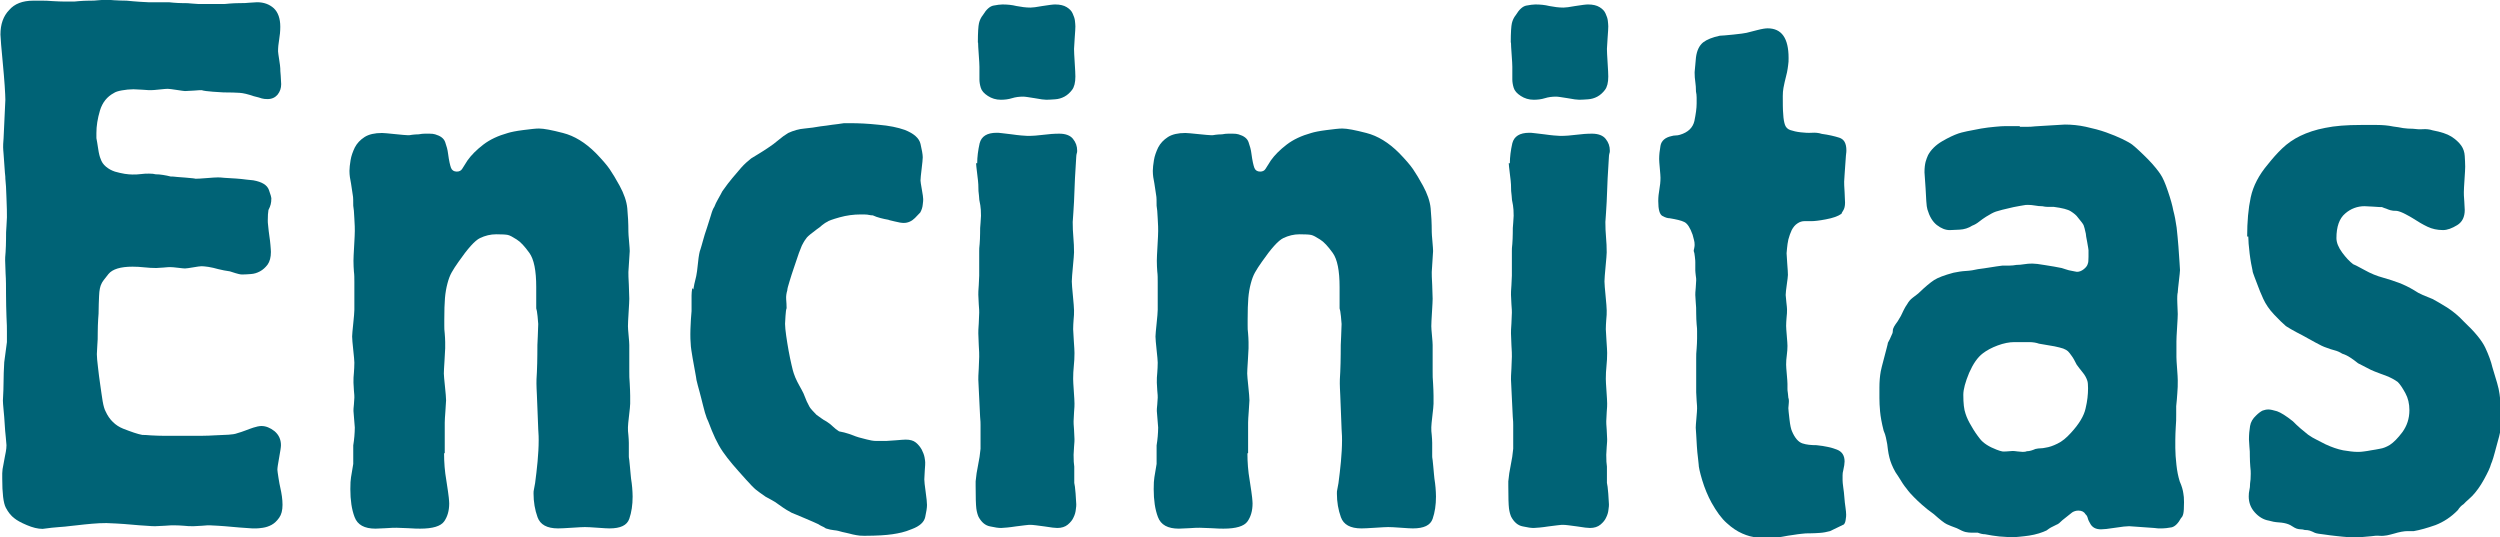
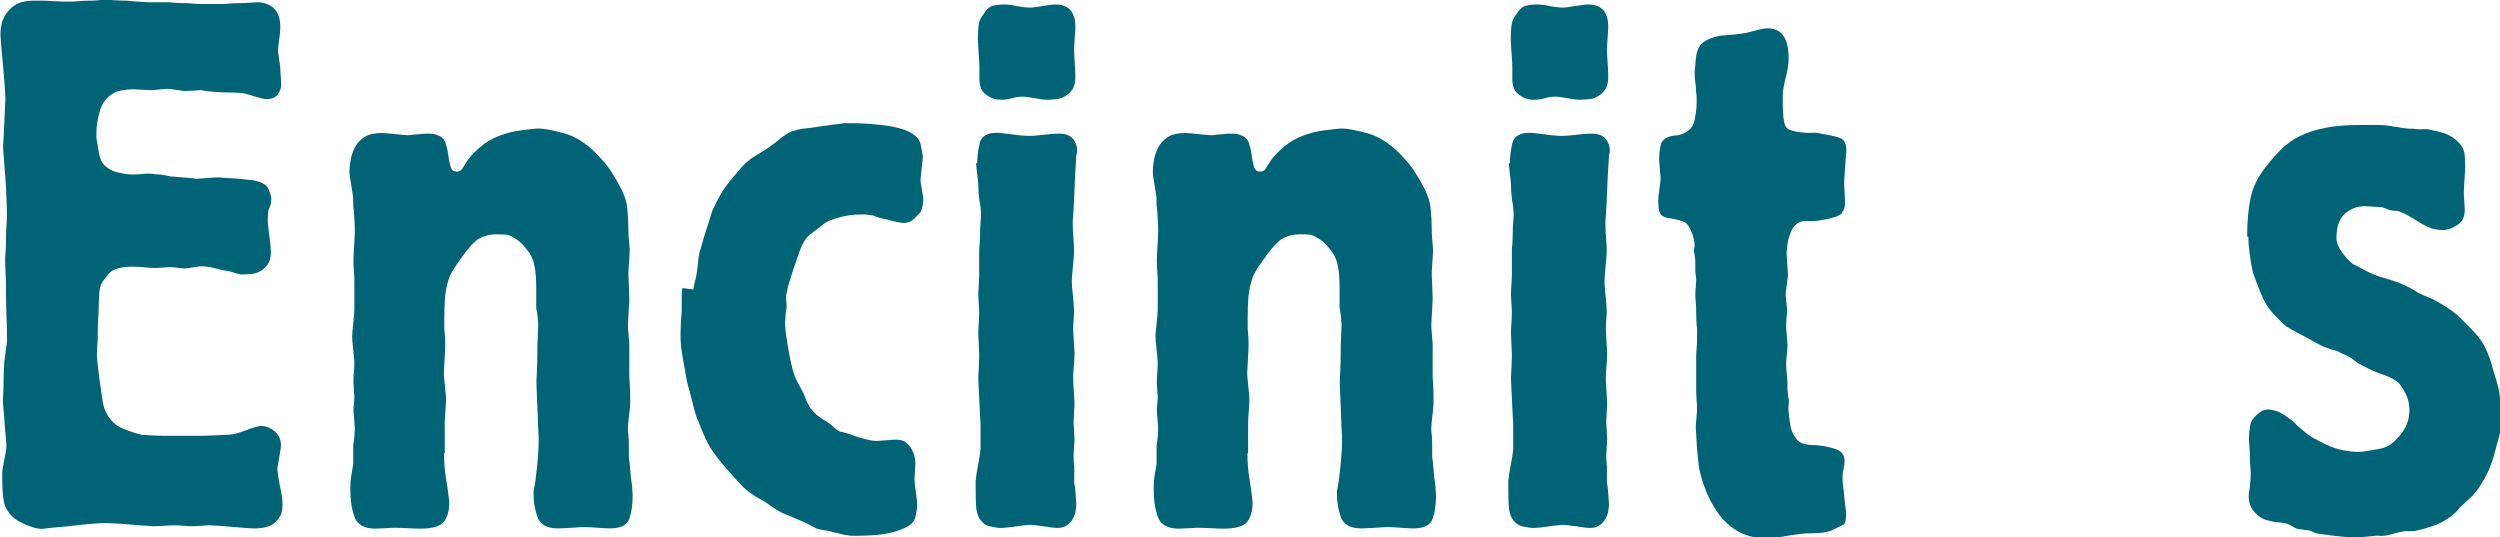
<svg xmlns="http://www.w3.org/2000/svg" id="_レイヤー_2" viewBox="0 0 112.03 24.08">
  <defs>
    <style>.cls-1{fill:#006376;stroke-width:0px;}</style>
  </defs>
  <g id="base">
    <path class="cls-1" d="M3.27.07s.13,0,.27-.02c.14-.01.29-.02.44-.02s.3,0,.44-.02c.14-.01.24-.02.31-.02s.19,0,.37.02c.18.01.37.02.57.02.22.02.42.04.6.05.18.01.31.02.37.02h.87s.13,0,.26.02c.13.01.27.02.42.02s.29,0,.42.02c.13.01.23.02.29.02h1.07c.06,0,.17,0,.31-.02.14-.01.29-.02.45-.02s.32,0,.47-.02c.15-.01.26-.02.32-.02.3,0,.55.09.75.27.19.18.29.46.29.83,0,.2-.02.39-.05.57-.03.18-.05.35-.05.53,0,.04.02.17.05.37s.05.33.05.4c0,.04,0,.16.02.33.01.18.02.3.02.37,0,.18-.05.33-.16.47-.11.13-.26.2-.45.2-.11,0-.19-.01-.26-.03-.06-.02-.18-.06-.36-.1-.26-.09-.47-.14-.63-.15-.16-.01-.4-.02-.73-.02-.06,0-.22-.01-.47-.03-.25-.02-.42-.04-.5-.07-.04,0-.16,0-.36.02-.19.01-.32.02-.39.02-.04,0-.17-.02-.37-.05-.21-.03-.34-.05-.4-.05s-.19.01-.37.03c-.18.02-.31.03-.37.03s-.2,0-.4-.02c-.21-.01-.34-.02-.4-.02-.17,0-.35.02-.52.05-.17.03-.29.07-.36.12-.3.16-.51.42-.62.78-.11.37-.16.7-.16,1.01v.23c.02.11.05.27.08.48.03.21.07.36.11.45.04.13.12.25.24.35.12.1.25.17.4.22.15.04.3.08.44.1.14.02.25.03.34.03.13,0,.26,0,.39-.02s.25-.02.36-.02c.13,0,.23.01.29.03.11,0,.22.01.34.03.12.02.23.04.34.07.06,0,.16,0,.29.02.13.01.26.02.39.03.13.01.24.02.32.03.09.01.12.02.1.02.11,0,.28-.01.52-.03.24-.02.4-.03.49-.03.04,0,.15,0,.31.02.16.01.33.02.5.03.17.01.33.03.49.05.15.02.25.03.29.03.39.07.62.21.7.43.08.22.11.34.11.37,0,.11-.01.21-.03.28s-.05.16-.1.25c-.02.11-.03.27-.03.47,0,.04,0,.13.02.27.01.13.03.27.05.42.02.14.04.28.05.42.01.13.02.23.02.3,0,.24-.05.43-.15.57-.1.13-.21.23-.34.3-.13.07-.26.11-.4.12s-.26.02-.37.02c-.06,0-.12,0-.18-.02-.05-.01-.19-.05-.4-.12-.17-.02-.35-.06-.52-.1-.15-.04-.3-.08-.44-.1-.14-.02-.24-.03-.31-.03s-.19.02-.37.05c-.18.03-.31.05-.37.05-.04,0-.15-.01-.31-.03-.16-.02-.28-.03-.34-.03-.04,0-.15,0-.32.02-.17.01-.28.02-.32.02-.17,0-.35-.01-.53-.03-.18-.02-.36-.03-.53-.03-.54,0-.9.11-1.08.33s-.29.37-.31.43c-.06.11-.1.29-.11.55-.01.26-.02.47-.02.65,0,.07,0,.19-.02.38-.01.19-.02.39-.02.6s0,.41-.02.6c-.01.19-.02.32-.02.38,0,.13.02.33.05.58.03.26.06.52.1.78s.07.52.11.75c.04.23.09.38.13.45.17.38.44.64.79.78.36.14.64.24.86.28.06,0,.19,0,.39.02.19.01.4.02.63.02h1.08c.45,0,.82,0,1.1-.02.28-.01.5-.02.66-.03.16-.01.3-.03.4-.07.11-.03.23-.07.36-.12.11-.04.23-.09.36-.13.13-.04.25-.07.36-.07.19,0,.39.08.58.23.19.16.29.37.29.63,0,.09-.03.27-.08.55-.05.28-.08.46-.08.55,0,.04.02.17.05.37.03.2.06.34.08.43.06.27.1.52.1.77s-.05.44-.15.58c-.1.14-.21.25-.34.32-.13.07-.26.11-.39.13-.13.02-.24.03-.32.03s-.23,0-.42-.02c-.19-.01-.4-.03-.63-.05-.23-.02-.44-.04-.63-.05s-.32-.02-.39-.02c-.04,0-.16,0-.34.02-.18.01-.31.02-.37.02-.15,0-.3,0-.44-.02-.14-.01-.29-.02-.44-.02-.06,0-.21,0-.42.02-.22.01-.36.02-.42.02s-.2,0-.4-.02c-.21-.01-.43-.03-.66-.05-.24-.02-.46-.04-.68-.05-.22-.01-.37-.02-.45-.02-.22,0-.43.01-.65.03-.22.02-.44.04-.68.07-.02,0-.11.01-.28.03-.16.02-.33.04-.52.05-.18.01-.43.04-.73.08-.22,0-.45-.06-.71-.17-.26-.11-.44-.21-.55-.3-.15-.11-.28-.27-.39-.48-.11-.21-.16-.65-.16-1.31v-.23c0-.11.02-.25.06-.43.04-.24.08-.42.1-.53.02-.11.03-.21.03-.3,0-.04-.01-.16-.03-.35s-.04-.39-.05-.6c-.01-.21-.03-.42-.05-.63-.02-.21-.03-.35-.03-.42.02-.35.03-.64.03-.86s.01-.51.03-.86c.02-.16.04-.3.06-.45.02-.14.04-.29.06-.45v-.47c0-.13,0-.35-.02-.67-.01-.31-.02-.64-.02-.98s0-.67-.02-.96c-.01-.3-.02-.49-.02-.58,0-.07,0-.19.02-.37.01-.18.02-.37.02-.58s0-.41.02-.6c.01-.19.02-.32.02-.38,0-.18,0-.47-.02-.86-.01-.4-.03-.69-.05-.87,0-.04,0-.13-.02-.27-.01-.13-.02-.27-.03-.42-.01-.14-.02-.28-.03-.42-.01-.13-.02-.23-.02-.3s0-.2.02-.4c.01-.2.02-.42.03-.65.01-.23.02-.45.03-.65.01-.2.02-.34.02-.43,0-.11-.01-.32-.03-.63-.02-.31-.05-.63-.08-.96-.03-.33-.06-.63-.08-.88-.02-.25-.03-.4-.03-.45,0-.47.13-.83.39-1.1C.65.17,1.01.03,1.49.03h.34c.16,0,.34,0,.53.02.19.01.38.02.55.02h.36Z" />
    <path class="cls-1" d="M19.9,20.32c0,.4.03.8.1,1.2.06.4.1.65.11.77.01.11.02.2.02.27,0,.33-.08.6-.23.81-.15.21-.51.32-1.07.32-.09,0-.26,0-.53-.02-.27-.01-.45-.02-.53-.02s-.25,0-.49.02c-.24.01-.39.02-.45.02-.5,0-.81-.17-.94-.52-.13-.34-.19-.76-.19-1.25,0-.24.01-.42.03-.53l.1-.6v-.83c.02-.13.04-.27.05-.4.01-.13.02-.27.02-.4,0-.04-.01-.17-.03-.37-.02-.2-.03-.32-.03-.37s0-.14.02-.3c.01-.15.02-.25.02-.3s0-.15-.02-.32c-.01-.17-.02-.28-.02-.35,0-.15,0-.3.02-.45.01-.14.02-.29.02-.45,0-.09-.02-.28-.05-.57-.03-.29-.05-.49-.05-.6,0-.09.02-.28.05-.58s.05-.5.05-.62v-1.23c0-.18,0-.34-.02-.48-.01-.14-.02-.3-.02-.48,0-.11.01-.33.03-.67s.03-.55.03-.67c0-.09,0-.27-.02-.55-.01-.28-.03-.47-.05-.58,0-.22,0-.38-.02-.47-.01-.09-.04-.27-.08-.53-.02-.11-.04-.2-.05-.28-.01-.08-.02-.17-.02-.28,0-.13.02-.29.05-.48.03-.19.1-.38.19-.57.1-.19.24-.34.44-.47.19-.12.45-.18.78-.18.09,0,.28.02.58.05s.5.05.58.05c.04,0,.11,0,.19-.02.09-.01.18-.02.29-.02.11-.02.2-.03.29-.03h.19c.11,0,.19.01.26.03.24.07.39.18.45.35.06.17.11.34.13.52.04.31.09.52.13.63.04.11.13.17.26.17.11,0,.19-.04.24-.12.05-.08.13-.21.24-.38.17-.24.41-.48.71-.71.3-.23.67-.4,1.1-.52.13-.04.36-.09.68-.13.32-.04.56-.07.71-.07.22,0,.58.07,1.08.2.51.13,1,.43,1.47.9.28.29.49.53.62.72.13.19.28.44.45.75.19.35.31.69.34,1,.03.31.05.67.05,1.06,0,.07.01.21.03.43.02.22.03.37.03.43s-.01.22-.03.47-.03.4-.03.47c0,.09,0,.28.02.58.01.3.02.5.02.62,0,.09-.01.29-.03.6-.02.31-.03.52-.03.63,0,.07.01.21.03.42.02.21.03.35.03.42v1.18c0,.17,0,.35.02.55.01.2.02.38.02.55v.35c0,.09-.02.27-.05.53s-.05.44-.05.53c0,.11,0,.23.02.35.01.12.02.24.02.35v.6s0,.08.02.17c.01.09.02.19.03.3.01.11.02.22.03.33.01.11.02.18.02.2.02.13.04.27.05.4.01.13.02.27.02.4,0,.38-.05.71-.15,1s-.39.43-.89.43c-.09,0-.26-.01-.53-.03-.27-.02-.46-.03-.57-.03-.09,0-.28.01-.58.03-.3.02-.51.03-.62.03-.5,0-.8-.17-.92-.5-.12-.33-.18-.69-.18-1.06,0-.07,0-.13.02-.2.01-.07.03-.16.05-.27.04-.31.08-.63.11-.96s.05-.65.05-.96c0-.09,0-.25-.02-.5-.01-.24-.02-.5-.03-.77-.01-.27-.02-.52-.03-.75-.01-.23-.02-.4-.02-.52,0-.09,0-.26.02-.52.01-.25.02-.52.02-.8s0-.54.02-.8c.01-.25.02-.44.02-.55,0-.04-.01-.16-.03-.35-.02-.19-.04-.3-.06-.35v-.96c0-.73-.1-1.24-.31-1.53-.21-.29-.39-.49-.57-.6-.17-.11-.3-.18-.39-.2-.09-.02-.26-.03-.52-.03s-.5.06-.73.17-.55.47-.96,1.06c-.13.18-.23.34-.31.48-.08.14-.14.31-.19.5-.05.19-.09.41-.11.65-.02.24-.03.57-.03.96v.25c0,.12,0,.25.02.38.01.13.02.26.02.38v.28c0,.07-.01.25-.03.55-.02.3-.03.49-.03.58s.02.28.05.58c.03.3.05.5.05.62,0,.07-.01.23-.03.48-.02.26-.03.43-.03.52v1.36Z" />
-     <path class="cls-1" d="M31.07,12.97c.02-.13.06-.33.13-.6.02-.09.05-.29.08-.6.03-.31.07-.51.11-.6.02-.07.06-.19.11-.38.05-.19.11-.38.18-.58.06-.2.12-.39.18-.57.05-.18.1-.3.15-.37.04-.11.1-.23.18-.37.08-.13.13-.24.18-.33.17-.24.32-.44.44-.58.12-.14.25-.3.4-.47.15-.17.3-.3.45-.42.11-.07.23-.14.36-.22.13-.08.26-.16.39-.25.17-.11.33-.23.47-.35.14-.12.29-.23.44-.32.24-.11.48-.18.73-.2.25-.02.49-.06.73-.1.17-.02.34-.04.52-.07.17-.02.34-.04.52-.07h.29c.37,0,.79.02,1.26.07.47.04.86.12,1.17.23.41.16.65.37.71.63s.1.47.1.6c0,.09-.02.26-.05.52-.03.25-.05.43-.05.52,0,.04.02.18.06.4.04.22.06.37.06.43,0,.04,0,.13-.02.25-.01.12-.05.24-.11.35-.02.02-.1.11-.24.25-.14.14-.31.22-.5.22-.09,0-.23-.02-.42-.07-.19-.04-.28-.07-.26-.07-.13-.02-.25-.05-.37-.08-.12-.03-.23-.07-.34-.12-.04,0-.1,0-.18-.02s-.2-.02-.37-.02c-.3,0-.62.04-.94.13-.32.09-.51.16-.55.2-.09.04-.16.1-.23.15-.06.06-.14.12-.23.18-.24.18-.39.3-.45.37-.06.07-.14.19-.23.37-.02.04-.06.16-.13.33-.06.18-.13.38-.21.62-.08.23-.15.45-.21.65-.06.2-.1.33-.1.4-.04.13-.06.27-.05.4.01.13.02.27.02.4-.02.04-.04.16-.05.35-.01.19-.02.31-.02.35,0,.13.02.31.05.53.03.22.07.45.11.68.04.23.09.45.13.63.04.19.08.32.1.38.04.13.1.26.16.38.06.12.13.24.19.35.06.11.12.23.16.35.04.12.1.24.16.35.04.09.1.17.16.23.06.07.13.13.19.2.06.04.13.09.21.15.08.06.16.11.24.15.11.07.2.14.28.22.08.08.17.15.28.22.02,0,.1.02.23.05s.26.08.4.13c.14.06.34.12.6.18.15.04.3.07.44.07h.44c.06,0,.21-.01.44-.03.23-.02.37-.03.44-.03.19,0,.34.04.45.13.11.09.19.19.26.31.06.12.11.24.13.35.02.11.03.19.03.23s0,.17-.02.38c-.01.21-.02.34-.02.38,0,.09.02.28.06.56.04.29.06.48.06.59,0,.13-.03.31-.08.54-.05.23-.25.41-.6.54-.17.07-.32.12-.45.15-.13.03-.27.06-.42.08-.15.02-.32.04-.52.05-.19.01-.44.02-.74.02-.15,0-.27-.01-.36-.03-.11-.02-.21-.04-.31-.07s-.2-.04-.31-.07c-.13-.04-.25-.07-.37-.08-.12-.01-.24-.04-.37-.08-.06-.04-.12-.08-.18-.1-.05-.02-.11-.06-.18-.1-.09-.04-.28-.13-.57-.25-.29-.12-.49-.21-.6-.25-.04-.02-.12-.07-.23-.13-.11-.07-.22-.14-.34-.23-.12-.09-.24-.17-.36-.23-.12-.07-.2-.11-.24-.13-.19-.13-.34-.24-.44-.32-.1-.08-.24-.23-.44-.45-.24-.27-.44-.49-.6-.68-.16-.19-.31-.38-.44-.57-.13-.19-.24-.39-.34-.6-.1-.21-.2-.46-.31-.75-.04-.07-.09-.2-.15-.4-.05-.2-.11-.4-.16-.62-.05-.21-.11-.41-.16-.6-.05-.19-.08-.32-.08-.38-.04-.24-.09-.52-.15-.83-.05-.31-.08-.49-.08-.53-.02-.2-.03-.46-.02-.78.01-.32.03-.59.05-.81v-.7c0-.09.01-.2.03-.33Z" />
+     <path class="cls-1" d="M31.07,12.97c.02-.13.06-.33.13-.6.02-.09.05-.29.08-.6.03-.31.07-.51.11-.6.02-.07.06-.19.11-.38.05-.19.11-.38.18-.58.06-.2.12-.39.18-.57.05-.18.1-.3.15-.37.04-.11.1-.23.18-.37.08-.13.13-.24.18-.33.17-.24.32-.44.44-.58.12-.14.25-.3.4-.47.15-.17.3-.3.45-.42.11-.07.23-.14.36-.22.13-.08.26-.16.39-.25.17-.11.33-.23.47-.35.14-.12.29-.23.44-.32.24-.11.48-.18.73-.2.25-.02.49-.06.73-.1.17-.02.34-.04.52-.07.17-.02.34-.04.52-.07h.29c.37,0,.79.02,1.26.07.47.04.86.12,1.17.23.41.16.65.37.71.63s.1.47.1.6c0,.09-.02.26-.05.52-.03.25-.05.43-.05.52,0,.04.02.18.06.4.04.22.06.37.06.43,0,.04,0,.13-.02.25-.01.12-.05.24-.11.35-.02.02-.1.11-.24.25-.14.14-.31.22-.5.22-.09,0-.23-.02-.42-.07-.19-.04-.28-.07-.26-.07-.13-.02-.25-.05-.37-.08-.12-.03-.23-.07-.34-.12-.04,0-.1,0-.18-.02s-.2-.02-.37-.02c-.3,0-.62.04-.94.13-.32.09-.51.16-.55.2-.09.04-.16.1-.23.15-.06.06-.14.12-.23.18-.24.18-.39.3-.45.37-.06.07-.14.19-.23.37-.02.04-.06.16-.13.33-.06.18-.13.38-.21.62-.08.23-.15.45-.21.65-.06.2-.1.33-.1.4-.04.13-.06.27-.05.4.01.13.02.27.02.4-.02.04-.04.16-.05.35-.01.19-.02.31-.02.35,0,.13.02.31.05.53.03.22.07.45.11.68.04.23.09.45.13.63.04.19.08.32.1.38.04.13.1.26.16.38.06.12.13.24.19.35.06.11.12.23.16.35.04.12.1.24.16.35.04.09.1.17.16.23.06.07.13.13.19.2.06.04.13.09.21.15.08.06.16.11.24.15.11.07.2.14.28.22.08.08.17.15.28.22.02,0,.1.02.23.05s.26.08.4.13c.14.06.34.12.6.18.15.04.3.07.44.07c.06,0,.21-.01.44-.03.23-.02.37-.03.44-.03.19,0,.34.04.45.13.11.09.19.19.26.31.06.12.11.24.13.35.02.11.03.19.03.23s0,.17-.02.38c-.01.21-.02.34-.02.38,0,.09.02.28.06.56.04.29.06.48.06.59,0,.13-.03.31-.08.54-.05.23-.25.41-.6.54-.17.07-.32.12-.45.15-.13.03-.27.06-.42.08-.15.02-.32.04-.52.05-.19.01-.44.02-.74.02-.15,0-.27-.01-.36-.03-.11-.02-.21-.04-.31-.07s-.2-.04-.31-.07c-.13-.04-.25-.07-.37-.08-.12-.01-.24-.04-.37-.08-.06-.04-.12-.08-.18-.1-.05-.02-.11-.06-.18-.1-.09-.04-.28-.13-.57-.25-.29-.12-.49-.21-.6-.25-.04-.02-.12-.07-.23-.13-.11-.07-.22-.14-.34-.23-.12-.09-.24-.17-.36-.23-.12-.07-.2-.11-.24-.13-.19-.13-.34-.24-.44-.32-.1-.08-.24-.23-.44-.45-.24-.27-.44-.49-.6-.68-.16-.19-.31-.38-.44-.57-.13-.19-.24-.39-.34-.6-.1-.21-.2-.46-.31-.75-.04-.07-.09-.2-.15-.4-.05-.2-.11-.4-.16-.62-.05-.21-.11-.41-.16-.6-.05-.19-.08-.32-.08-.38-.04-.24-.09-.52-.15-.83-.05-.31-.08-.49-.08-.53-.02-.2-.03-.46-.02-.78.01-.32.03-.59.05-.81v-.7c0-.09.01-.2.03-.33Z" />
    <path class="cls-1" d="M43.79,7.32c0-.29.04-.59.11-.9.08-.31.33-.47.76-.47.04,0,.13,0,.26.02s.27.03.42.05c.15.02.29.04.42.05.13.01.23.02.29.02.24,0,.47-.02.71-.05.24-.03.47-.05.71-.05.28,0,.49.08.61.23.13.16.19.33.19.53,0,.04,0,.09-.02.13-.01.04-.02.09-.02.13,0,.02-.01.19-.03.5-.02.31-.04.65-.05,1.01-.01.37-.03.7-.05,1-.02.3-.03.44-.03.42,0,.24.01.48.03.7.02.22.03.44.03.67,0,.09-.02.3-.05.63-.03.33-.05.55-.05.67s.02.33.05.65c.03.32.05.54.05.65,0,.13,0,.27-.02.42-.01.14-.02.28-.02.42,0,.07.01.24.03.52.02.28.03.46.03.55,0,.2-.01.39-.03.58-.02.19-.03.38-.03.58,0,.09.01.27.03.55s.03.46.03.55c0,.07,0,.2-.02.4-.01.2-.02.33-.02.4,0,.04,0,.17.02.38.01.21.02.35.02.42,0,.04,0,.16-.02.35-.01.19-.02.31-.02.35,0,.24.01.42.03.53v.73c.02.07.04.23.06.48.02.26.03.42.03.48,0,.04,0,.12-.02.23-.01.11-.04.23-.1.35-.05.12-.14.23-.26.33-.12.1-.28.15-.47.15-.09,0-.28-.02-.58-.07-.3-.04-.51-.07-.62-.07-.04,0-.13,0-.26.02s-.26.03-.4.05c-.14.02-.27.04-.39.05-.12.01-.21.02-.27.02-.11,0-.27-.02-.49-.07-.22-.04-.39-.19-.52-.43-.04-.09-.08-.22-.1-.38-.02-.17-.03-.5-.03-1.01v-.2c.02-.24.06-.49.11-.73.05-.24.09-.49.11-.73v-1.06c0-.07,0-.19-.02-.38-.01-.19-.02-.39-.03-.62-.01-.22-.02-.43-.03-.62-.01-.19-.02-.33-.02-.42,0-.07,0-.23.02-.5.01-.27.02-.44.02-.53s0-.26-.02-.52c-.01-.25-.02-.43-.02-.52,0-.07,0-.22.02-.45.01-.23.02-.39.02-.48,0-.04,0-.17-.02-.38-.01-.21-.02-.35-.02-.42s0-.21.02-.43c.01-.22.02-.37.02-.43v-1.1c0-.07,0-.17.02-.32.01-.14.02-.3.02-.47s0-.32.02-.47c.01-.14.02-.25.02-.32,0-.2-.01-.35-.03-.47-.04-.18-.06-.32-.06-.43-.02-.11-.03-.28-.03-.5,0-.07-.02-.23-.05-.48-.03-.25-.05-.42-.05-.48ZM43.82,1.91c0-.45.02-.74.05-.87.03-.13.09-.26.18-.37.15-.25.31-.39.47-.42.16-.03.3-.05.4-.05.22,0,.43.02.63.07.21.04.42.07.63.07.09,0,.26-.02.53-.07.27-.04.46-.07.57-.07.22,0,.39.04.52.12.13.08.22.17.27.29.05.11.09.22.1.32.01.1.02.18.02.25,0,.09-.01.26-.03.52s-.03.42-.03.49c0,.11.01.32.03.62.02.3.03.51.03.62,0,.27-.05.47-.15.6-.1.13-.21.23-.34.3-.13.07-.27.11-.42.12-.15.01-.28.02-.39.02-.09,0-.26-.02-.52-.07-.26-.04-.43-.07-.52-.07-.17,0-.34.02-.5.07s-.33.07-.5.07c-.22,0-.41-.06-.58-.17-.17-.11-.28-.23-.32-.37-.04-.13-.06-.26-.06-.37v-.57c0-.09-.01-.27-.03-.54-.02-.27-.03-.45-.03-.54Z" />
    <path class="cls-1" d="M55.9,20.32c0,.4.03.8.1,1.2.06.4.1.65.11.77.01.11.02.2.02.27,0,.33-.08.6-.23.81-.15.21-.51.32-1.07.32-.09,0-.26,0-.53-.02-.27-.01-.45-.02-.53-.02s-.25,0-.49.02c-.24.01-.39.02-.45.02-.5,0-.81-.17-.94-.52-.13-.34-.19-.76-.19-1.25,0-.24.01-.42.03-.53l.1-.6v-.83c.02-.13.04-.27.05-.4.01-.13.02-.27.02-.4,0-.04-.01-.17-.03-.37-.02-.2-.03-.32-.03-.37s0-.14.02-.3c.01-.15.02-.25.02-.3s0-.15-.02-.32c-.01-.17-.02-.28-.02-.35,0-.15,0-.3.02-.45.01-.14.02-.29.02-.45,0-.09-.02-.28-.05-.57-.03-.29-.05-.49-.05-.6,0-.09.02-.28.05-.58s.05-.5.05-.62v-1.23c0-.18,0-.34-.02-.48-.01-.14-.02-.3-.02-.48,0-.11.01-.33.03-.67s.03-.55.03-.67c0-.09,0-.27-.02-.55-.01-.28-.03-.47-.05-.58,0-.22,0-.38-.02-.47-.01-.09-.04-.27-.08-.53-.02-.11-.04-.2-.05-.28-.01-.08-.02-.17-.02-.28,0-.13.02-.29.05-.48.03-.19.1-.38.19-.57.1-.19.24-.34.44-.47.19-.12.45-.18.78-.18.09,0,.28.02.58.05s.5.05.58.05c.04,0,.11,0,.19-.02.09-.01.18-.02.29-.02.11-.02.2-.03.29-.03h.19c.11,0,.19.01.26.03.24.07.39.18.45.35.06.17.11.34.13.52.04.31.09.52.13.63.04.11.13.17.26.17.11,0,.19-.04.24-.12.05-.08.13-.21.24-.38.17-.24.41-.48.71-.71.3-.23.67-.4,1.1-.52.13-.04.36-.09.68-.13.32-.04.56-.07.71-.07.22,0,.58.07,1.08.2.51.13,1,.43,1.47.9.28.29.49.53.62.72.13.19.28.44.45.75.19.35.31.69.34,1,.03.31.05.67.05,1.06,0,.07.01.21.03.43.02.22.03.37.03.43s-.01.22-.03.47-.03.4-.03.47c0,.09,0,.28.02.58.01.3.02.5.02.62,0,.09-.01.29-.03.6-.02.31-.03.52-.03.63,0,.07.01.21.03.42.02.21.03.35.03.42v1.18c0,.17,0,.35.02.55.01.2.02.38.02.55v.35c0,.09-.02.27-.05.53s-.05.44-.05.53c0,.11,0,.23.02.35.01.12.02.24.02.35v.6s0,.08.02.17c.01.09.02.19.03.3.01.11.02.22.03.33.01.11.02.18.02.2.02.13.04.27.05.4.01.13.02.27.02.4,0,.38-.05.71-.15,1s-.39.43-.89.43c-.09,0-.26-.01-.53-.03-.27-.02-.46-.03-.57-.03-.09,0-.28.01-.58.03-.3.02-.51.03-.62.03-.5,0-.8-.17-.92-.5-.12-.33-.18-.69-.18-1.06,0-.07,0-.13.02-.2.01-.07.03-.16.05-.27.04-.31.08-.63.11-.96s.05-.65.05-.96c0-.09,0-.25-.02-.5-.01-.24-.02-.5-.03-.77-.01-.27-.02-.52-.03-.75-.01-.23-.02-.4-.02-.52,0-.09,0-.26.02-.52.01-.25.02-.52.02-.8s0-.54.02-.8c.01-.25.02-.44.02-.55,0-.04-.01-.16-.03-.35-.02-.19-.04-.3-.06-.35v-.96c0-.73-.1-1.24-.31-1.53-.21-.29-.39-.49-.57-.6-.17-.11-.3-.18-.39-.2-.09-.02-.26-.03-.52-.03s-.5.06-.73.17-.55.47-.96,1.06c-.13.18-.23.34-.31.48-.08.14-.14.31-.19.5-.05.19-.09.41-.11.65-.02.24-.03.57-.03.96v.25c0,.12,0,.25.02.38.01.13.02.26.02.38v.28c0,.07-.01.25-.03.55-.02.3-.03.49-.03.58s.02.28.05.58c.03.3.05.5.05.62,0,.07-.01.23-.03.48-.02.26-.03.43-.03.52v1.36Z" />
    <path class="cls-1" d="M67.66,7.32c0-.29.04-.59.11-.9.08-.31.33-.47.76-.47.04,0,.13,0,.26.02s.27.03.42.05c.15.02.29.04.42.05.13.01.23.02.29.02.24,0,.47-.02.71-.05.24-.03.47-.05.71-.05.28,0,.49.08.61.23.13.16.19.33.19.53,0,.04,0,.09-.02.13-.01.04-.02.09-.02.13,0,.02-.01.19-.03.5-.02.31-.04.65-.05,1.01-.01.37-.03.7-.05,1-.02.3-.03.44-.03.42,0,.24.01.48.03.7.02.22.03.44.03.67,0,.09-.02.3-.05.63-.03.33-.05.55-.05.67s.02.33.05.65c.03.32.05.54.05.65,0,.13,0,.27-.02.42-.01.14-.02.28-.02.42,0,.07.01.24.03.52.02.28.03.46.03.55,0,.2-.01.39-.03.58-.02.19-.03.38-.03.58,0,.09.01.27.03.55s.03.46.03.55c0,.07,0,.2-.02.4-.01.2-.02.33-.02.4,0,.04,0,.17.02.38.01.21.02.35.02.42,0,.04,0,.16-.02.35-.01.19-.02.31-.02.35,0,.24.01.42.03.53v.73c.02.07.04.23.06.48.02.26.03.42.03.48,0,.04,0,.12-.02.23-.01.11-.04.23-.1.35-.05.12-.14.23-.26.33-.12.1-.28.15-.47.15-.09,0-.28-.02-.58-.07-.3-.04-.51-.07-.62-.07-.04,0-.13,0-.26.02s-.26.03-.4.05c-.14.02-.27.04-.39.05-.12.01-.21.02-.27.02-.11,0-.27-.02-.49-.07-.22-.04-.39-.19-.52-.43-.04-.09-.08-.22-.1-.38-.02-.17-.03-.5-.03-1.01v-.2c.02-.24.06-.49.11-.73.05-.24.09-.49.11-.73v-1.06c0-.07,0-.19-.02-.38-.01-.19-.02-.39-.03-.62-.01-.22-.02-.43-.03-.62-.01-.19-.02-.33-.02-.42,0-.07,0-.23.02-.5.01-.27.02-.44.02-.53s0-.26-.02-.52c-.01-.25-.02-.43-.02-.52,0-.07,0-.22.02-.45.01-.23.02-.39.02-.48,0-.04,0-.17-.02-.38-.01-.21-.02-.35-.02-.42s0-.21.02-.43c.01-.22.02-.37.02-.43v-1.1c0-.07,0-.17.02-.32.01-.14.02-.3.02-.47s0-.32.02-.47c.01-.14.02-.25.02-.32,0-.2-.01-.35-.03-.47-.04-.18-.06-.32-.06-.43-.02-.11-.03-.28-.03-.5,0-.07-.02-.23-.05-.48-.03-.25-.05-.42-.05-.48ZM67.7,1.91c0-.45.02-.74.05-.87.03-.13.09-.26.18-.37.15-.25.31-.39.47-.42.16-.03.3-.05.4-.05.22,0,.43.02.63.07.21.04.42.07.63.07.09,0,.26-.02.53-.07.27-.04.46-.07.57-.07.22,0,.39.04.52.12.13.08.22.17.27.29.05.11.09.22.1.32.01.1.02.18.02.25,0,.09-.01.26-.03.52s-.03.42-.03.49c0,.11.01.32.03.62.02.3.03.51.03.62,0,.27-.05.47-.15.6-.1.13-.21.23-.34.3-.13.07-.27.11-.42.12-.15.01-.28.02-.39.02-.09,0-.26-.02-.52-.07-.26-.04-.43-.07-.52-.07-.17,0-.34.02-.5.07s-.33.07-.5.07c-.22,0-.41-.06-.58-.17-.17-.11-.28-.23-.32-.37-.04-.13-.06-.26-.06-.37v-.57c0-.09-.01-.27-.03-.54-.02-.27-.03-.45-.03-.54Z" />
    <path class="cls-1" d="M75.94,3.23s.01-.15.03-.33c.02-.18.03-.29.03-.33.04-.31.15-.53.32-.67.17-.13.42-.23.75-.3.09,0,.29-.02.6-.05s.51-.06.6-.08c.09-.02.24-.06.47-.12.23-.06.38-.08.47-.08.63,0,.94.44.94,1.33,0,.11,0,.22-.02.32-.01.1-.03.21-.05.32-.09.35-.14.59-.16.7-.02.11-.03.23-.03.37,0,.33,0,.6.02.81.01.21.04.37.08.48.04.11.12.19.24.23.12.04.28.08.47.1.17.02.33.03.49.02.15-.01.3,0,.45.05.3.04.56.1.78.17.22.07.32.26.32.57,0,.02,0,.1-.02.23-.01.13-.02.27-.03.42-.01.14-.02.29-.03.43-.01.14-.02.25-.02.32s0,.22.02.47c.01.24.02.4.02.47,0,.16-.03.27-.08.35-.05.08-.08.13-.08.15-.15.11-.38.19-.7.25-.31.06-.52.08-.63.08h-.32c-.11,0-.22.03-.32.1-.11.07-.19.17-.26.3-.06.13-.11.27-.15.42-.03.14-.05.28-.06.4-.01.12-.02.19-.02.22,0,.07.01.22.03.47.02.24.03.41.03.5,0,.07-.02.21-.05.43-.03.22-.05.38-.05.47,0,.04.01.15.03.32.02.17.03.27.03.32,0,.11,0,.23-.02.37-.01.13-.02.26-.02.37,0,.07.01.22.03.45.02.23.03.38.03.45,0,.13-.01.27-.03.42-.02.14-.03.28-.03.42,0,.07.01.21.03.43.02.22.03.37.03.43v.23s0,.11.02.2c.01.09.02.16.02.2.02.04.03.12.02.23-.01.11-.02.19-.02.23,0,.07.02.23.05.5s.07.44.11.53c.13.31.29.49.47.55.18.06.39.08.63.08.39.04.7.11.92.2.23.09.34.27.34.53,0,.09-.02.22-.06.4-.02.07-.03.14-.03.22v.22c0,.07.01.17.03.32.02.14.04.29.05.45.01.16.03.31.05.45.02.14.03.25.03.32,0,.04,0,.12-.02.22-.01.1-.04.17-.08.22-.04.02-.15.07-.31.15-.16.08-.26.13-.31.15-.15.04-.3.07-.45.08-.15.01-.3.02-.45.02-.13,0-.25,0-.37.02-.12.01-.24.03-.37.05-.17.02-.33.05-.49.08-.15.03-.3.05-.45.05h-.13c-.17,0-.36,0-.57-.02-.21-.01-.42-.07-.65-.17-.23-.1-.46-.25-.7-.47-.24-.21-.46-.52-.68-.91-.17-.31-.31-.65-.42-1.01-.11-.37-.16-.6-.16-.72,0-.02-.01-.12-.03-.28s-.04-.34-.05-.53c-.01-.19-.02-.36-.03-.52-.01-.15-.02-.25-.02-.3,0-.07.01-.21.03-.43.02-.22.03-.37.03-.43,0-.04,0-.16-.02-.35-.01-.19-.02-.32-.02-.38v-1.51c0-.14,0-.29.02-.45.01-.15.02-.3.02-.45v-.32c0-.07,0-.17-.02-.32-.01-.14-.02-.3-.02-.48s0-.34-.02-.5c-.01-.15-.02-.27-.02-.33,0-.04,0-.15.02-.33.01-.18.02-.29.02-.33s0-.12-.02-.22c-.01-.1-.02-.17-.02-.22v-.37s0-.13-.02-.25c-.01-.12-.03-.2-.05-.25,0-.02,0-.06.02-.12.01-.06.02-.1.02-.15,0-.09-.01-.17-.03-.23-.02-.07-.04-.14-.06-.23-.11-.31-.23-.5-.37-.57-.14-.07-.36-.12-.66-.17-.09,0-.19-.03-.32-.1-.13-.07-.19-.29-.19-.67,0-.18.02-.35.05-.52.03-.17.05-.34.05-.52,0-.07-.01-.2-.03-.42-.02-.21-.03-.35-.03-.42,0-.18.02-.38.06-.6.04-.22.21-.37.49-.43.06-.02.13-.03.19-.03s.13-.01.19-.03c.37-.11.58-.32.65-.62.06-.3.1-.56.1-.78v-.27c0-.09-.01-.18-.03-.27,0-.15-.01-.3-.03-.43-.02-.13-.03-.27-.03-.4Z" />
-     <path class="cls-1" d="M97.53,16c0,.09.01.26.03.52.02.26.03.43.03.52,0,.2,0,.39-.02.58-.01.19-.03.38-.05.58v.37c0,.18,0,.37-.02.57-.01.2-.02.39-.02.57v.37c0,.22.02.47.05.75.03.28.08.53.15.75.09.2.14.38.16.53.02.09.03.22.03.4,0,.24-.01.41-.03.5-.02.09-.05.16-.1.2-.13.24-.27.38-.42.42-.15.03-.32.05-.52.05-.04,0-.13,0-.26-.02-.13-.01-.27-.02-.42-.03-.15-.01-.29-.02-.42-.03-.13-.01-.23-.02-.29-.02-.11,0-.32.02-.63.07s-.52.07-.63.07c-.24,0-.4-.09-.49-.27-.04-.07-.08-.14-.1-.22-.02-.08-.05-.14-.1-.18-.06-.11-.17-.17-.32-.17-.11,0-.2.03-.28.08-.08.06-.22.17-.44.35-.11.11-.19.18-.26.2-.13.07-.22.11-.26.13-.04.02-.11.07-.19.13-.09.04-.2.09-.34.13-.14.04-.29.08-.44.1-.15.02-.29.04-.42.05-.13.01-.21.02-.23.02-.24,0-.46-.01-.68-.03-.22-.02-.43-.06-.65-.1-.09,0-.19-.02-.32-.07h-.28c-.08,0-.17-.01-.27-.03-.09-.02-.22-.08-.39-.17-.19-.07-.35-.13-.45-.18-.11-.05-.3-.2-.58-.45-.22-.16-.39-.29-.53-.42-.14-.12-.26-.24-.37-.35-.11-.11-.22-.23-.32-.37-.11-.13-.23-.31-.36-.53-.11-.15-.19-.29-.24-.4-.05-.11-.1-.22-.13-.32-.03-.1-.06-.21-.08-.32-.02-.11-.04-.25-.06-.43-.02-.11-.04-.21-.06-.3-.02-.09-.05-.19-.1-.3-.09-.35-.14-.64-.16-.86-.02-.22-.03-.42-.03-.6v-.47c0-.27.02-.51.06-.73,0-.02.02-.09.05-.22.03-.12.07-.26.11-.42.04-.15.08-.29.11-.42.03-.12.05-.19.05-.22.06-.11.12-.22.16-.33.04-.07.06-.13.06-.2s.02-.13.06-.2c.04-.07.09-.14.15-.22.05-.08.1-.16.15-.25.04-.09.09-.18.13-.27.04-.09.1-.18.16-.27.06-.11.14-.2.23-.27s.17-.13.26-.2c.3-.29.54-.49.71-.6.17-.11.46-.22.87-.33.19-.04.38-.07.57-.08.18-.01.36-.04.53-.08.17-.02.36-.05.55-.08.19-.03.38-.06.55-.08h.31c.1,0,.2-.01.31-.03.11,0,.22-.01.34-.03.12-.02.24-.03.37-.03.11,0,.3.02.58.07.28.04.53.09.74.13.13.04.24.08.32.1.22.04.33.07.36.07.11,0,.21-.04.31-.12.1-.08.16-.16.18-.25.02-.04.03-.14.03-.3v-.3s-.02-.17-.06-.37c-.04-.2-.06-.32-.06-.37-.04-.2-.08-.33-.1-.38-.02-.05-.11-.17-.26-.35-.06-.09-.17-.18-.31-.27-.14-.09-.39-.15-.76-.2h-.26c-.09,0-.17-.01-.26-.03-.11,0-.22-.01-.32-.03-.11-.02-.22-.03-.32-.03-.06,0-.14,0-.21.02-.08.01-.22.04-.44.08-.41.09-.67.16-.79.2-.12.04-.26.12-.44.23-.11.07-.21.14-.31.22s-.2.14-.31.18c-.17.11-.36.17-.57.18-.21.01-.35.02-.44.02-.19,0-.39-.08-.58-.23-.19-.15-.33-.39-.42-.7-.02-.07-.04-.19-.05-.38-.01-.19-.02-.37-.03-.55-.01-.18-.03-.42-.05-.73,0-.2.02-.35.05-.47.03-.11.07-.21.11-.3.13-.24.34-.45.63-.62.29-.17.53-.28.73-.35.06-.02.19-.06.39-.1.19-.04.4-.08.62-.12s.43-.06.63-.08.36-.03.47-.03h.62s.03.01.03.03h.36c.06,0,.17,0,.32-.02.15-.01.31-.02.49-.03.17-.01.34-.02.5-.03.16-.01.28-.02.34-.02.3,0,.62.03.94.1.32.07.63.15.91.25.28.1.52.2.73.3.2.1.35.18.44.25.09.07.19.16.32.28.13.12.26.25.39.38.13.13.24.26.34.38s.17.22.21.28c.11.16.22.41.34.77.12.35.2.64.24.86.06.22.11.48.15.77.03.29.06.57.08.85.02.28.04.52.05.72.01.2.02.31.02.33,0,.07-.02.23-.05.5s-.05.43-.05.5c-.02.07-.03.22-.02.47s.02.41.02.5-.01.29-.03.6-.03.52-.03.63v.7ZM90.28,15.33c-.24,0-.49.05-.76.15s-.49.22-.66.35c-.24.18-.44.47-.62.88-.17.41-.26.74-.26.98,0,.38.03.66.1.85.06.19.15.37.26.55.11.2.24.39.39.58.15.19.4.35.74.48.11.04.19.07.26.08.06.01.22,0,.45-.02.04,0,.12,0,.23.02.11.01.18.02.23.02.09,0,.15-.01.19-.03.06,0,.13-.01.19-.03.06-.02.13-.04.19-.07.09-.02.16-.03.23-.03s.14-.01.23-.03c.15-.02.33-.08.53-.18.21-.1.4-.26.6-.48.37-.4.59-.77.66-1.1.08-.33.11-.63.11-.9,0-.15-.01-.27-.03-.33-.04-.13-.11-.26-.21-.38s-.19-.24-.27-.35c-.09-.18-.16-.31-.23-.4-.06-.09-.12-.16-.16-.2-.04-.04-.11-.08-.21-.12-.1-.03-.23-.07-.39-.1s-.39-.07-.7-.12c-.11-.04-.26-.07-.45-.07h-.65Z" />
    <path class="cls-1" d="M100.7,10.6c0-.66.05-1.25.16-1.76s.37-1.01.78-1.49c.19-.24.4-.48.63-.7.23-.22.5-.41.81-.56.31-.15.69-.28,1.12-.36.43-.09.96-.13,1.59-.13h.73c.25,0,.49.02.73.07.15.02.3.04.44.07.14.02.29.03.44.03.15.02.3.03.44.02.14-.01.29,0,.44.05.37.07.65.16.84.28.19.12.34.26.44.4.1.14.15.3.16.47.01.17.02.33.02.48,0,.09-.01.28-.03.57-.02.29-.03.48-.03.57,0,.07,0,.21.02.42.01.21.02.34.02.38,0,.31-.11.54-.34.68-.23.14-.44.22-.63.22-.26,0-.49-.05-.7-.15-.21-.1-.43-.23-.66-.38-.06-.04-.17-.1-.32-.18-.15-.08-.28-.13-.39-.15-.13,0-.23-.01-.29-.03-.06-.02-.13-.04-.19-.07-.06-.02-.13-.04-.19-.07-.04,0-.17,0-.39-.02-.22-.01-.35-.02-.39-.02-.32,0-.62.11-.87.33-.26.22-.39.59-.39,1.1,0,.2.09.42.26.65s.33.4.49.52c.02,0,.18.08.49.25.3.17.58.28.84.35.24.07.47.14.71.23.24.09.46.2.68.33.13.09.26.16.4.22.14.06.29.12.44.18.17.09.39.22.65.38.26.17.51.37.74.62.5.47.82.86.97,1.18.15.32.26.62.32.88.09.29.16.52.21.7.05.18.09.34.11.5.02.16.04.32.05.48.01.17.02.38.02.65,0,.2-.01.35-.03.47,0,.04-.02.14-.06.3-.04.16-.09.32-.13.48-.04.17-.09.32-.13.47-.04.14-.08.24-.1.28-.04.16-.15.39-.32.7-.17.31-.35.55-.52.73-.04.04-.1.1-.18.17s-.15.13-.21.2c-.11.07-.19.16-.26.27-.3.31-.64.53-1,.67-.37.13-.69.22-.97.27h-.28c-.08,0-.17.01-.28.03-.11.02-.22.05-.32.08-.11.03-.22.06-.32.08-.11.02-.22.03-.34.02-.12-.01-.24,0-.37.02-.04,0-.16.01-.34.03-.18.02-.3.03-.34.03-.09,0-.21,0-.37-.02-.16-.01-.33-.03-.52-.05-.18-.02-.37-.04-.55-.07-.18-.02-.32-.04-.4-.07-.09-.04-.16-.08-.23-.1-.06-.02-.14-.03-.23-.03-.06-.02-.12-.03-.18-.03s-.11-.01-.18-.03c-.06-.02-.13-.06-.19-.1-.06-.04-.13-.08-.19-.1-.11-.04-.25-.07-.42-.08-.17-.01-.32-.04-.45-.08-.24-.04-.45-.17-.63-.37-.18-.2-.27-.44-.27-.71,0-.11.01-.21.03-.29.02-.08.03-.17.03-.29.02-.11.03-.26.03-.44,0-.07,0-.17-.02-.32-.01-.15-.02-.3-.02-.45s0-.31-.02-.45c-.01-.14-.02-.25-.02-.32,0-.22.02-.42.05-.6.03-.18.12-.33.27-.47.11-.11.21-.18.29-.22.09-.03.17-.05.26-.05s.22.03.39.08c.17.06.41.21.71.45.11.11.22.22.34.32s.23.19.34.28c.13.09.26.17.39.23.13.07.26.13.39.2.28.13.54.22.79.27.25.04.46.07.63.07.11,0,.21,0,.31-.02.1-.01.2-.03.31-.05.13-.02.26-.04.4-.07.14-.02.29-.08.44-.17.17-.11.36-.3.57-.58.2-.28.31-.6.31-.98,0-.29-.06-.54-.18-.76-.12-.22-.23-.39-.34-.5-.15-.11-.32-.2-.5-.27-.18-.07-.36-.13-.53-.2-.11-.04-.23-.1-.36-.17s-.26-.13-.39-.2c-.11-.09-.22-.17-.34-.25-.12-.08-.24-.14-.37-.18-.11-.07-.22-.12-.34-.15s-.24-.07-.37-.12c-.13-.04-.29-.12-.49-.23s-.39-.22-.58-.32c-.19-.1-.37-.19-.52-.28-.15-.09-.24-.14-.26-.17-.11-.09-.27-.25-.49-.48-.22-.23-.38-.47-.49-.71s-.19-.44-.24-.58c-.05-.14-.11-.28-.16-.42-.05-.13-.08-.22-.08-.27-.04-.18-.09-.43-.13-.76-.04-.33-.06-.59-.06-.76Z" />
  </g>
</svg>